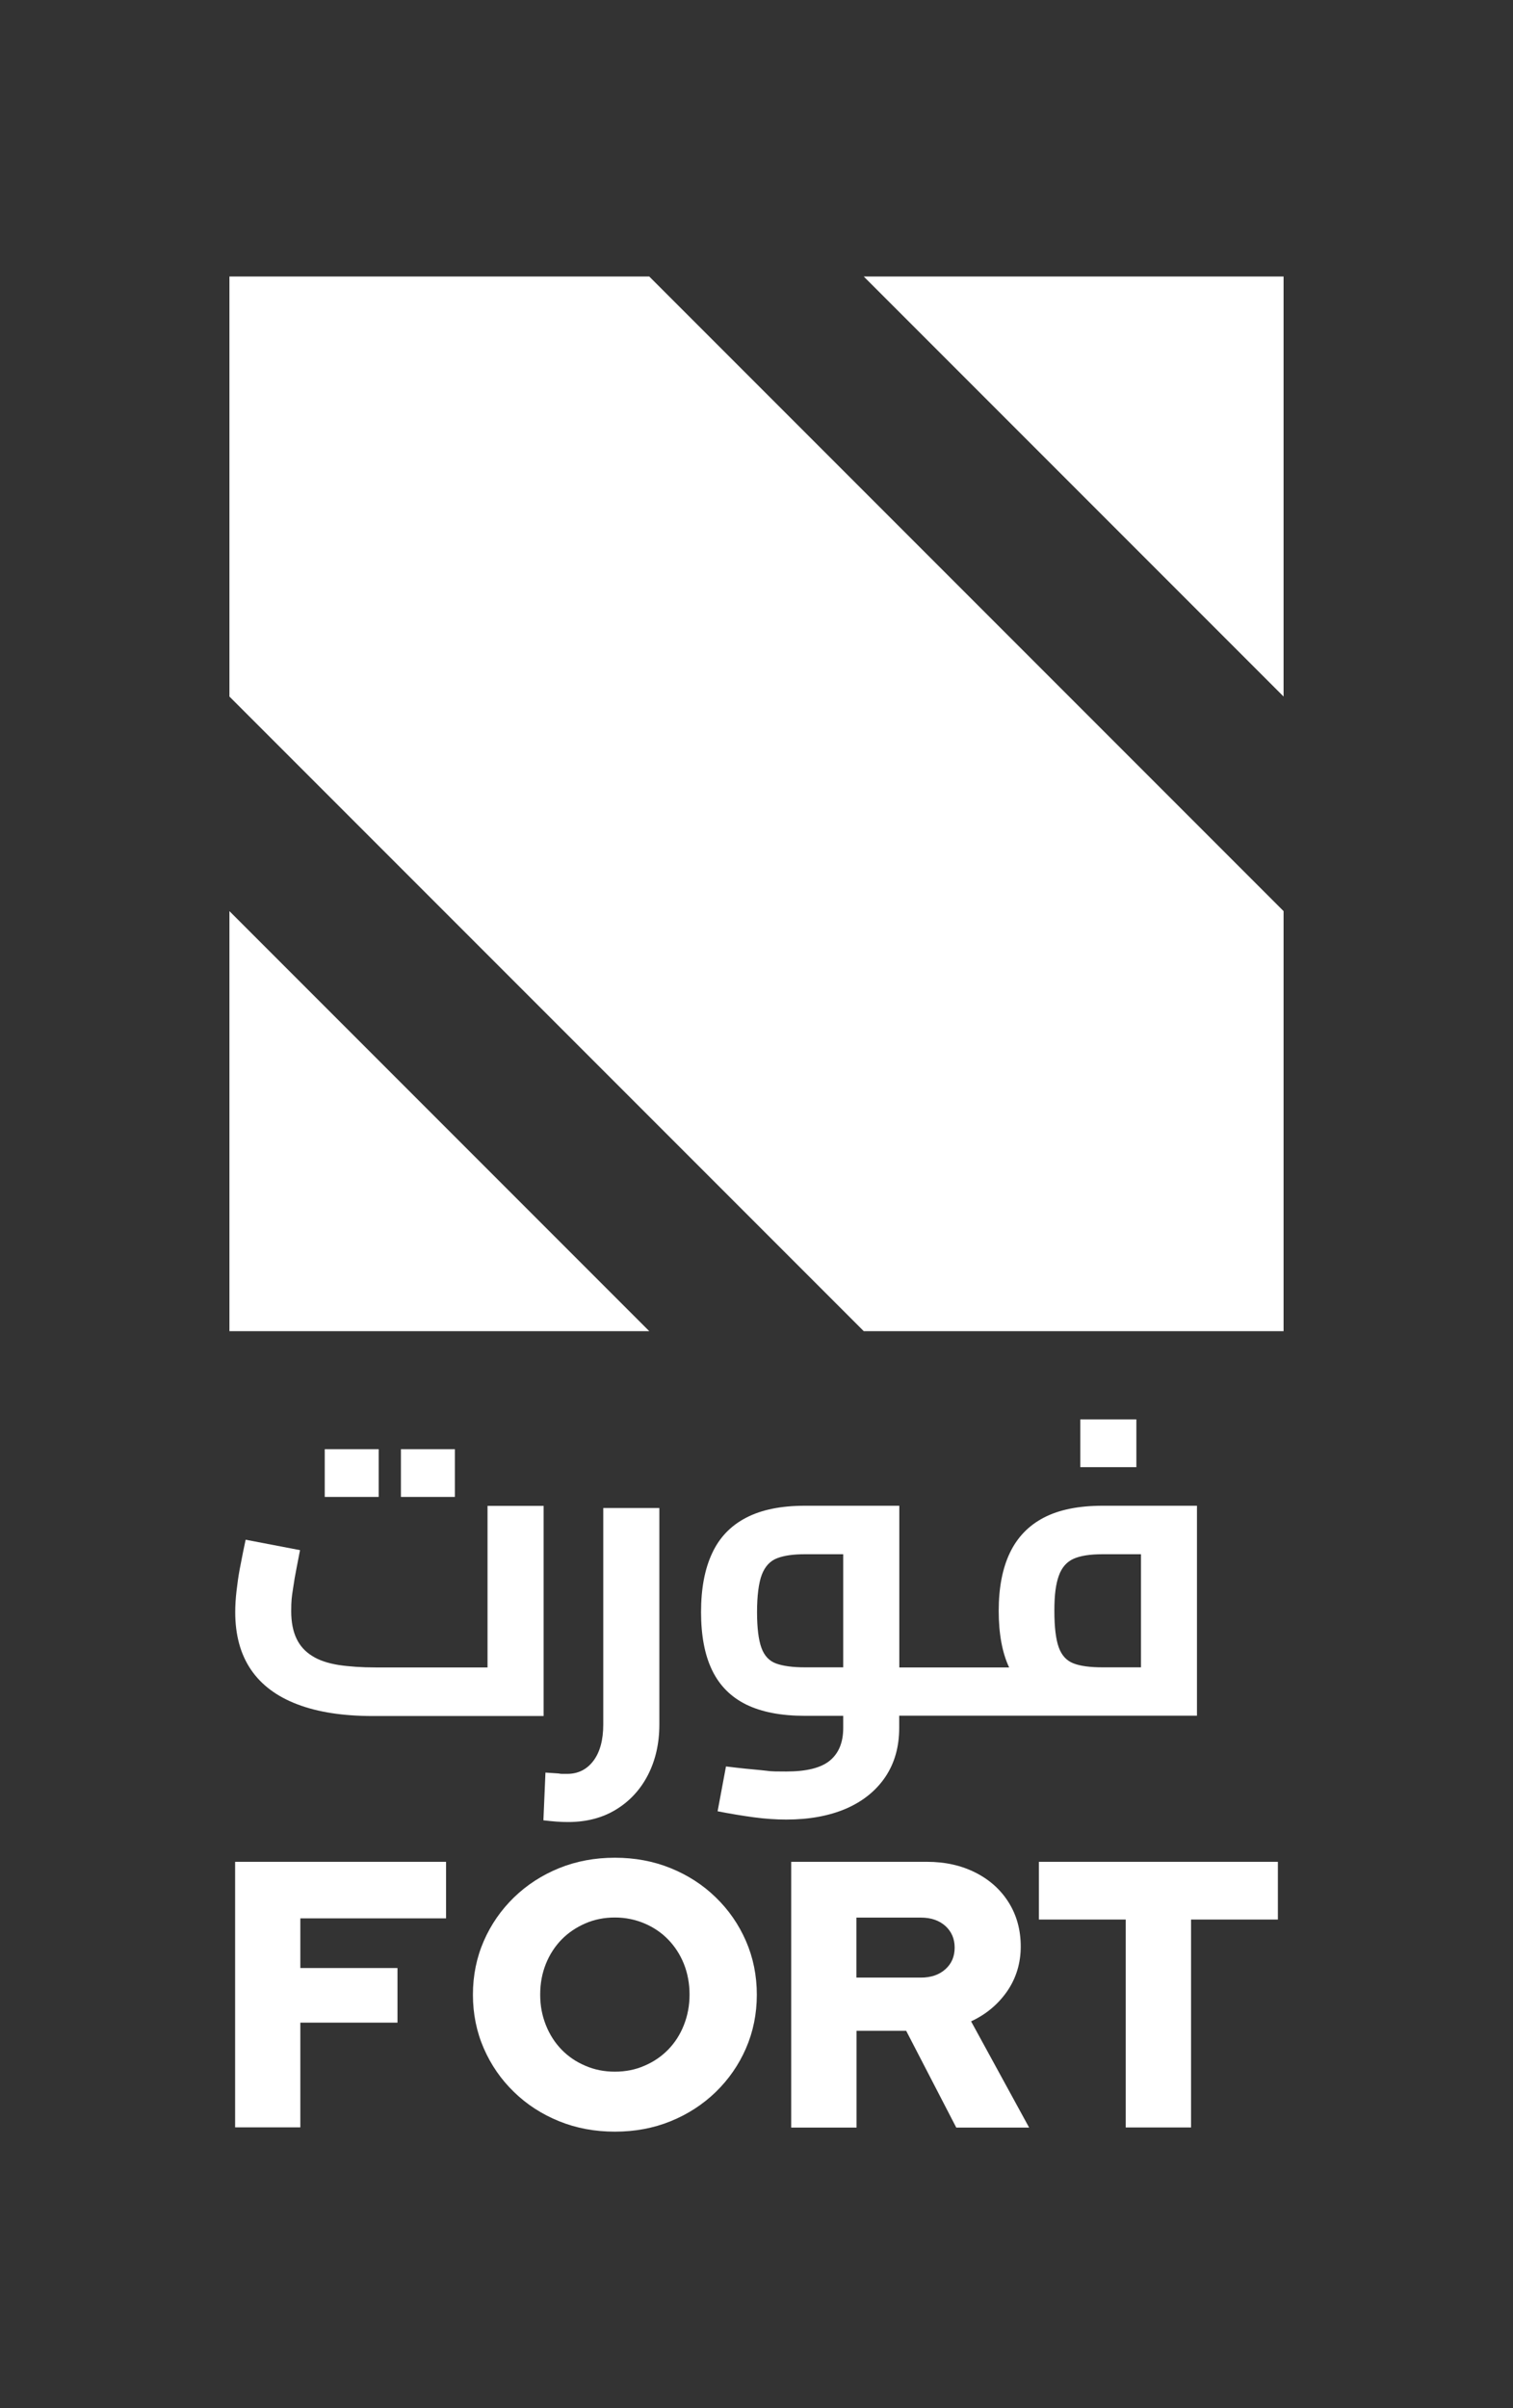
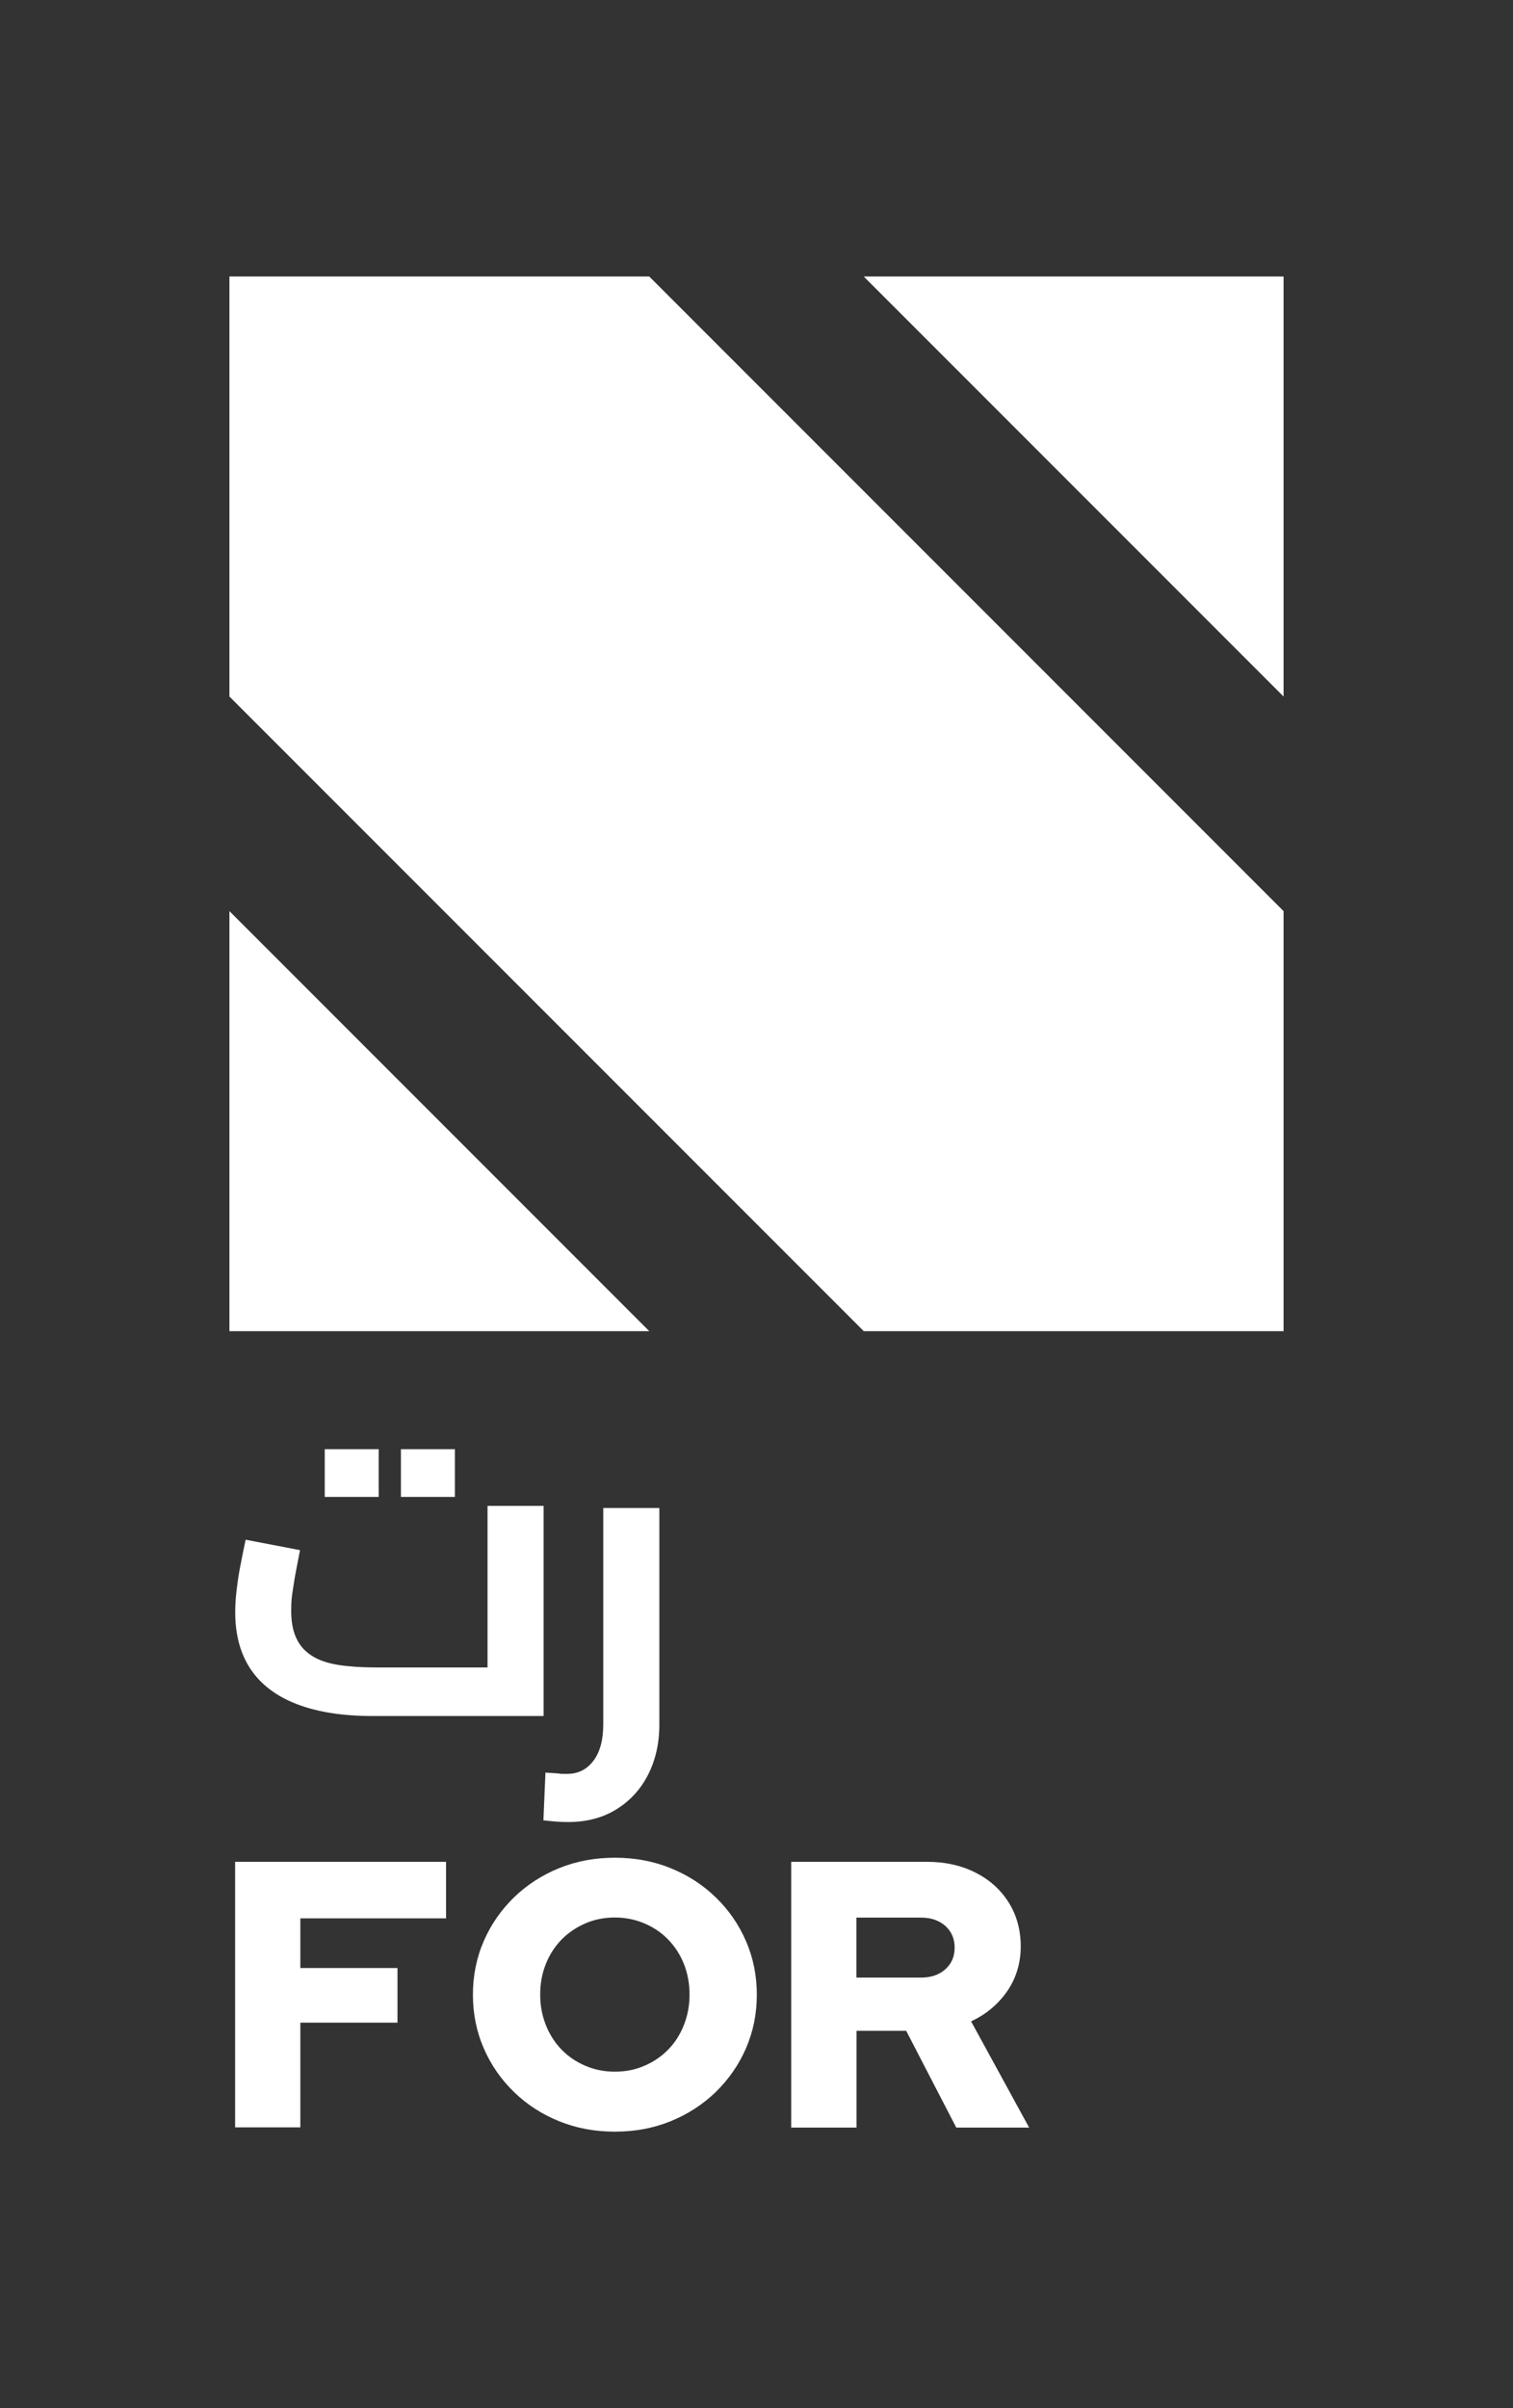
<svg xmlns="http://www.w3.org/2000/svg" width="1408" height="2240" viewBox="0 0 1408 2240" fill="none">
  <rect x="0" y="0" width="1408" height="2240" fill="#333333" stroke="none" />
  <path d="M213.5 257.2V647.9L803.8 1238.2H1194.5V847.5L604.2 257.2H213.5Z" fill="white" />
  <path d="M213.5 847.5V1238.2H604.2L213.5 847.5Z" fill="white" />
  <path d="M1194.5 647.9V257.2H803.8L1194.5 647.9Z" fill="white" />
  <path d="M218.8 1978.9V1731.8H415.1V1784.4H279.5V1830.6H369.9V1881.4H279.5V1978.8H218.8V1978.9Z" fill="white" />
  <path d="M572.2 1982.8C553.6 1982.8 536.3 1979.6 520.3 1973.1C504.3 1966.6 490.3 1957.6 478.3 1945.9C466.3 1934.3 456.9 1920.7 450.2 1905.3C443.5 1889.9 440.1 1873.2 440.1 1855.4C440.1 1837.6 443.5 1820.9 450.2 1805.5C456.9 1790.1 466.3 1776.6 478.3 1764.9C490.3 1753.3 504.3 1744.2 520.3 1737.7C536.3 1731.2 553.6 1728 572.2 1728C590.8 1728 608.1 1731.2 624.1 1737.7C640.1 1744.2 654.1 1753.2 666.1 1764.9C678.1 1776.5 687.5 1790.1 694.2 1805.5C700.9 1820.9 704.3 1837.6 704.3 1855.4C704.3 1873.2 700.9 1889.9 694.2 1905.3C687.5 1920.7 678.1 1934.2 666.1 1945.9C654.1 1957.5 640.1 1966.6 624.1 1973.1C608.1 1979.6 590.8 1982.8 572.2 1982.8ZM572.2 1927C582.1 1927 591.3 1925.2 599.7 1921.5C608.2 1917.9 615.5 1912.9 621.8 1906.5C628 1900.1 632.9 1892.6 636.4 1883.7C639.9 1874.9 641.7 1865.4 641.7 1855.3C641.7 1845.2 639.9 1835.4 636.4 1826.7C632.9 1818 628 1810.5 621.8 1804.1C615.6 1797.7 608.2 1792.7 599.7 1789.1C591.2 1785.5 582 1783.6 572.2 1783.6C562.4 1783.6 553.1 1785.4 544.7 1789.1C536.2 1792.8 528.9 1797.7 522.6 1804.1C516.4 1810.5 511.5 1818 508 1826.7C504.5 1835.4 502.7 1844.9 502.7 1855.3C502.7 1865.7 504.5 1874.9 508 1883.7C511.5 1892.5 516.4 1900.1 522.6 1906.5C528.8 1912.9 536.2 1917.9 544.7 1921.5C553.2 1925.2 562.3 1927 572.2 1927Z" fill="white" />
  <path d="M736.3 1978.9V1731.8H862.7C879.6 1731.8 894.7 1735.2 907.9 1741.9C921.1 1748.6 931.4 1757.9 938.8 1769.8C946.2 1781.7 949.9 1795.3 949.9 1810.6C949.9 1825.9 945.7 1840 937.2 1852.3C928.7 1864.5 917.5 1873.8 903.7 1880.2L957.7 1979H889.9L843.3 1889H797.1V1979H736.4L736.3 1978.9ZM797 1839.5H857C866.4 1839.5 874 1836.9 879.8 1831.7C885.6 1826.5 888.4 1819.8 888.4 1811.6C888.4 1803.4 885.5 1796.7 879.8 1791.5C874 1786.3 866.4 1783.7 857 1783.7H797V1839.5Z" fill="white" />
-   <path d="M1047.6 1978.9V1785.5H966.8V1731.8H1189.2V1785.5H1108.4V1978.9H1047.7H1047.6Z" fill="white" />
-   <path d="M1057.5 1320.3H1005.3V1364.7H1057.5V1320.3Z" fill="white" />
+   <path d="M1057.5 1320.3H1005.3V1364.7V1320.3Z" fill="white" />
  <path d="M561.4 1604C561.4 1618.5 558.3 1629.8 552.2 1637.9C546.1 1645.9 538 1650 527.9 1650C517.8 1650 523.3 1649.9 519.5 1649.6C515.7 1649.3 511.8 1649.1 507.6 1648.8L505.7 1693.2C509.9 1693.7 513.9 1694.1 517.8 1694.4C521.7 1694.7 525.3 1694.8 528.7 1694.8C545.6 1694.8 560.4 1691 573.1 1683.3C585.8 1675.6 595.8 1664.9 602.9 1651.2C610 1637.4 613.6 1621.7 613.6 1604.1V1402.7H561.4V1604.1V1604Z" fill="white" />
  <path d="M423.301 1348H373.101V1392.4H423.301V1348Z" fill="white" />
  <path d="M352.4 1348H302.2V1392.4H352.4V1348Z" fill="white" />
  <path d="M453.7 1400.6V1551H349.7C336.5 1551 324.9 1550.2 315 1548.7C305.1 1547.1 296.9 1544.4 290.5 1540.3C284 1536.3 279.1 1530.9 275.9 1524.1C272.7 1517.4 271 1508.9 271 1498.8C271 1488.7 271.5 1485.5 272.6 1478.3C273.6 1471.2 274.8 1464.3 276.1 1457.9C277.4 1451.4 278.4 1446.1 279.2 1441.9L228.6 1432.2C228.1 1434.5 227.3 1438.2 226.3 1443.1C225.3 1448 224.2 1453.7 223 1460C221.8 1466.4 220.9 1473 220.1 1479.9C219.3 1486.8 218.9 1493.3 218.9 1499.6C218.9 1520.9 223.8 1538.7 233.5 1553C243.2 1567.3 257.7 1578.1 276.7 1585.3C295.8 1592.6 319.2 1596.2 347 1596.2H505.9V1400.7H453.7V1400.6Z" fill="white" />
-   <path d="M1114 1400.6H1026C1003.7 1400.6 985.4 1404.3 971.3 1411.7C957.1 1419.1 946.6 1430.1 939.7 1444.6C932.8 1459.1 929.4 1477.1 929.4 1498.4C929.4 1519.7 932.7 1537.5 939.1 1551H836.9V1400.6H748.9C726.8 1400.6 708.6 1404.3 694.4 1411.7C680.1 1419.1 669.5 1430.1 662.7 1444.8C655.8 1459.5 652.4 1477.7 652.4 1499.5C652.4 1521.3 655.8 1539.4 662.7 1553.6C669.6 1567.9 680.2 1578.5 694.4 1585.5C708.7 1592.5 726.9 1596 748.9 1596H784.7V1607.3C784.7 1620.8 780.5 1630.9 772.2 1637.7C763.9 1644.5 750.4 1647.8 731.7 1647.8C713 1647.8 717.8 1647.4 708.7 1646.6C699.6 1645.8 688.6 1644.7 675.6 1643.1L667.8 1684.8C679.7 1687.1 691 1689 701.5 1690.4C712 1691.8 722.1 1692.5 731.7 1692.5C753 1692.5 771.5 1689.1 787.2 1682.4C802.9 1675.6 815.1 1665.8 823.8 1653C832.5 1640.1 836.8 1624.9 836.8 1607.2V1595.9H1113.9V1400.4L1114 1400.6ZM784.7 1550.9H748.9C737.7 1550.9 728.9 1549.7 722.4 1547.4C715.9 1545.1 711.3 1540.2 708.6 1532.8C705.9 1525.4 704.5 1514.3 704.5 1499.5C704.5 1484.7 706 1472.3 709 1464.6C712 1456.9 716.7 1451.9 723.2 1449.4C729.7 1446.9 738.3 1445.7 748.9 1445.7H784.7V1550.9ZM1061.8 1550.9H1026C1014.3 1550.9 1005.3 1549.7 998.9 1547.2C992.5 1544.7 988 1539.8 985.3 1532.4C982.6 1525 981.2 1513.6 981.2 1498.3C981.2 1483 982.6 1473.4 985.3 1465.8C988 1458.1 992.6 1452.9 998.9 1450C1005.3 1447.1 1014.3 1445.7 1026 1445.7H1061.8V1550.9Z" fill="white" />
</svg>